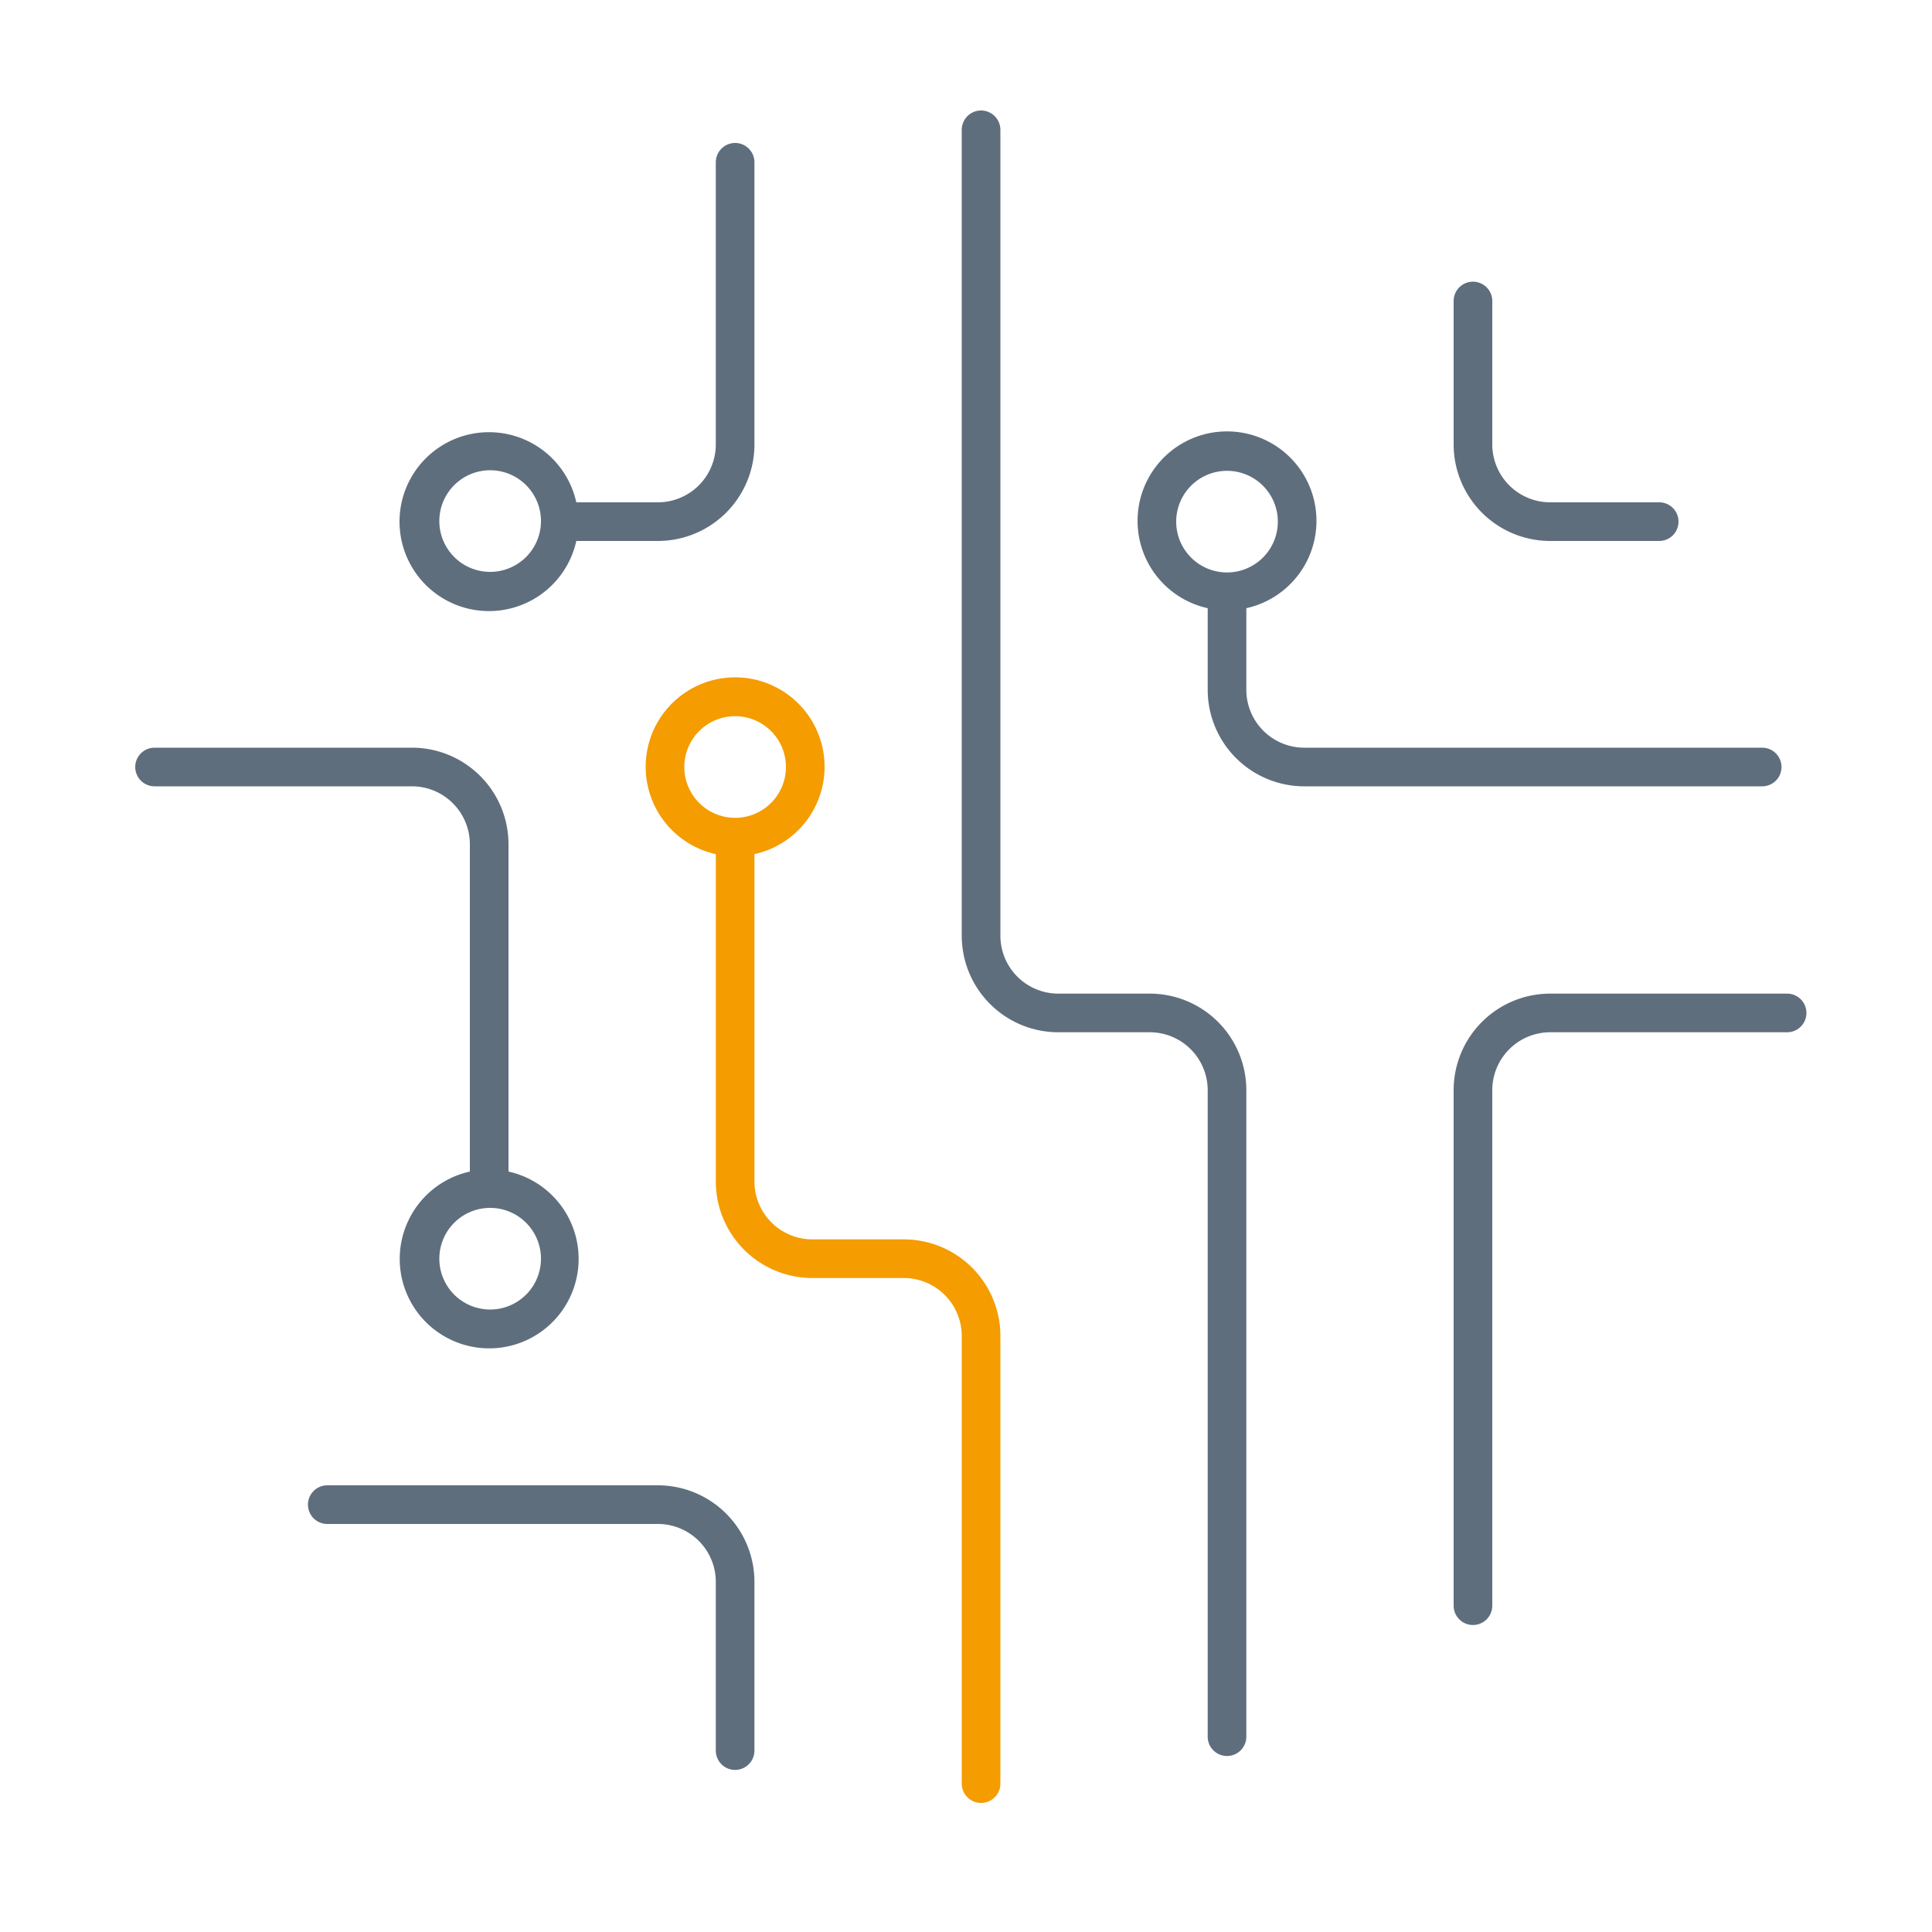
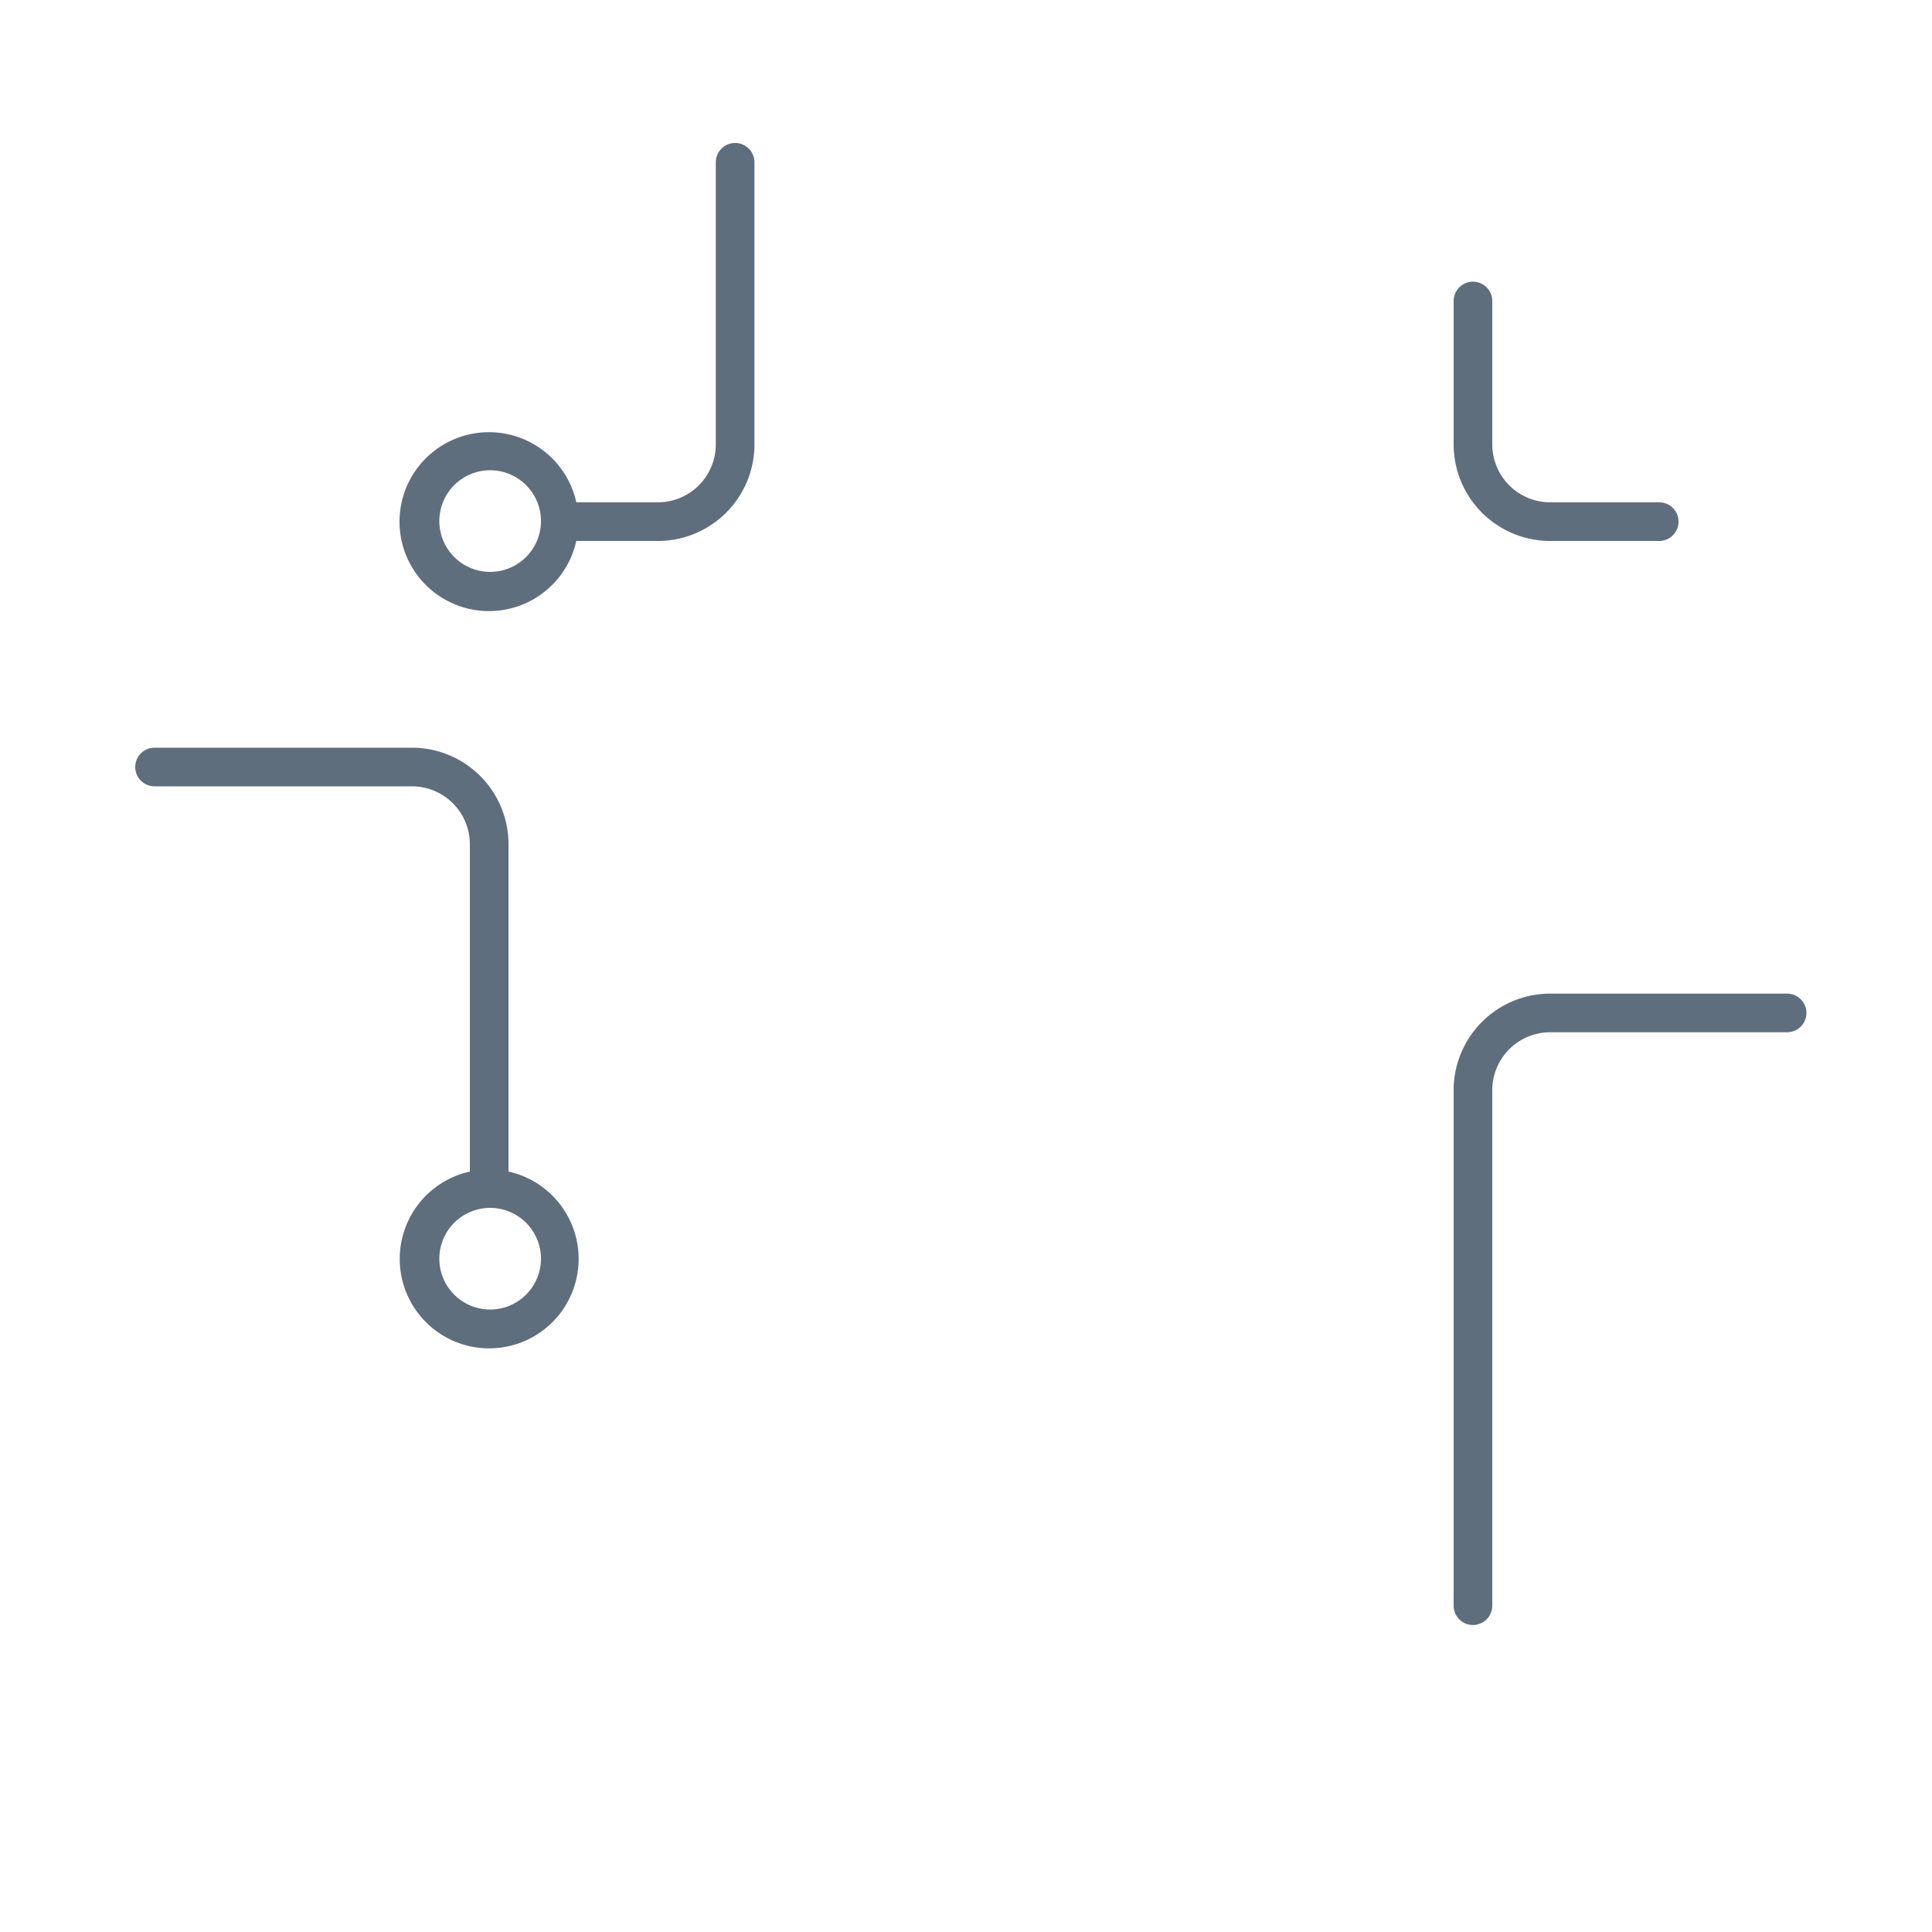
<svg xmlns="http://www.w3.org/2000/svg" id="Ebene_1" data-name="Ebene 1" viewBox="0 0 100 100" width="480" height="480">
  <defs>
    <style>.cls-1{fill:#5f6e7d;}.cls-2{fill:#f59c00;}</style>
  </defs>
  <title>Zeichenfläche 32</title>
  <path class="cls-1" d="M38.05,7.4a1,1,0,0,0-1,1V23a3,3,0,0,1-3,3H29.83a4.63,4.63,0,1,0,0,2h4.22a5,5,0,0,0,5-5V8.4A1,1,0,0,0,38.05,7.4ZM25.32,29.6A2.63,2.63,0,1,1,28,27,2.63,2.63,0,0,1,25.32,29.6Z" />
-   <path class="cls-1" d="M63.51,90.89a1,1,0,0,1-1-1V56.43a3,3,0,0,0-3-3H54.78a5,5,0,0,1-5-5V6.72a1,1,0,1,1,2,0V48.43a3,3,0,0,0,3,3h4.73a5,5,0,0,1,5,5V89.89A1,1,0,0,1,63.51,90.89Z" />
-   <path class="cls-1" d="M91.21,38.7H67.51a3,3,0,0,1-3-3V31.48a4.63,4.63,0,1,0-2,0V35.7a5,5,0,0,0,5,5h23.7a1,1,0,0,0,0-2ZM60.88,27a2.63,2.63,0,1,1,2.63,2.63A2.63,2.63,0,0,1,60.88,27Z" />
  <path class="cls-1" d="M85.88,28H80.24a5,5,0,0,1-5-5V15.58a1,1,0,1,1,2,0V23a3,3,0,0,0,3,3h5.64a1,1,0,0,1,0,2Z" />
  <path class="cls-1" d="M76.24,84.11a1,1,0,0,1-1-1V56.43a5,5,0,0,1,5-5H92.5a1,1,0,0,1,0,2H80.24a3,3,0,0,0-3,3V83.11A1,1,0,0,1,76.24,84.11Z" />
-   <path class="cls-2" d="M46.78,64.15H42.05a3,3,0,0,1-3-3V44.21a4.63,4.63,0,1,0-2,0V61.15a5,5,0,0,0,5,5h4.73a3,3,0,0,1,3,3V92.32a1,1,0,0,0,2,0V69.15A5,5,0,0,0,46.78,64.15ZM35.42,39.7a2.63,2.63,0,1,1,2.63,2.63A2.63,2.63,0,0,1,35.42,39.7Z" />
  <path class="cls-1" d="M26.32,60.64V43.7a5,5,0,0,0-5-5H8a1,1,0,0,0,0,2H21.32a3,3,0,0,1,3,3V60.64a4.63,4.63,0,1,0,2,0Zm-1,7.14A2.63,2.63,0,1,1,28,65.15,2.63,2.63,0,0,1,25.32,67.78Z" />
-   <path class="cls-1" d="M38.05,91.61a1,1,0,0,1-1-1V81.88a3,3,0,0,0-3-3H16.94a1,1,0,0,1,0-2H34.05a5,5,0,0,1,5,5v8.73A1,1,0,0,1,38.05,91.61Z" />
</svg>